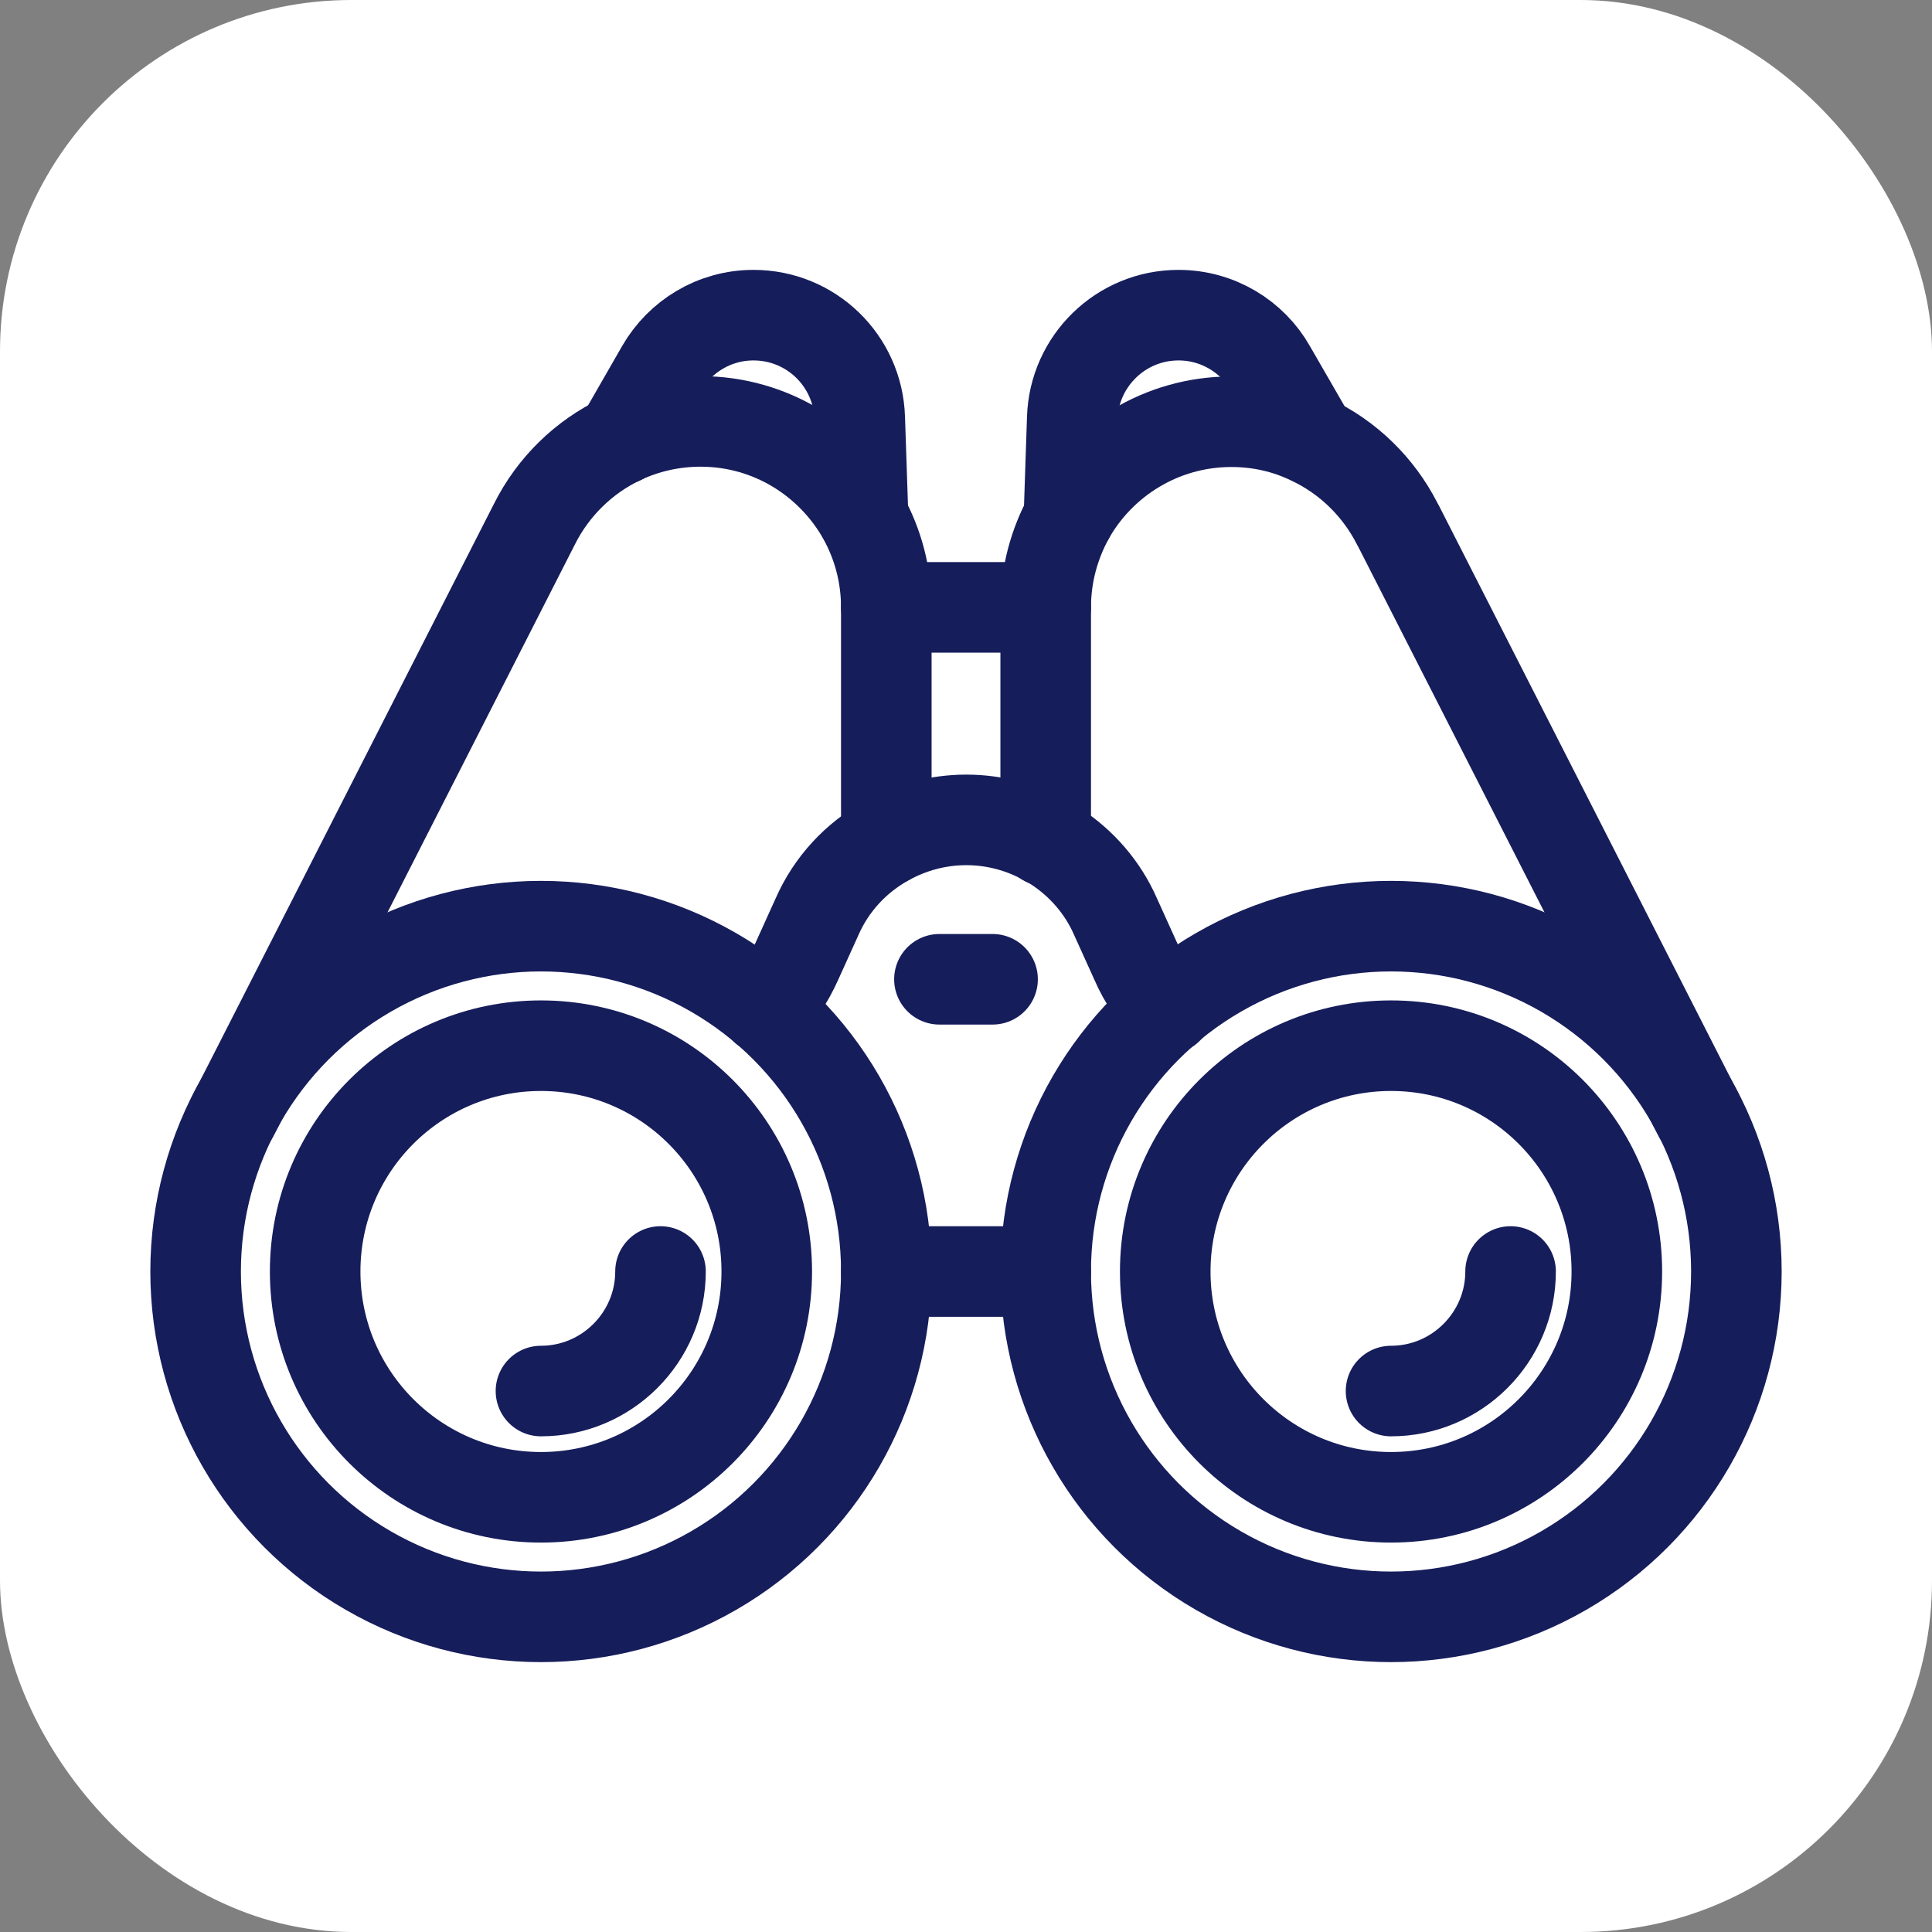
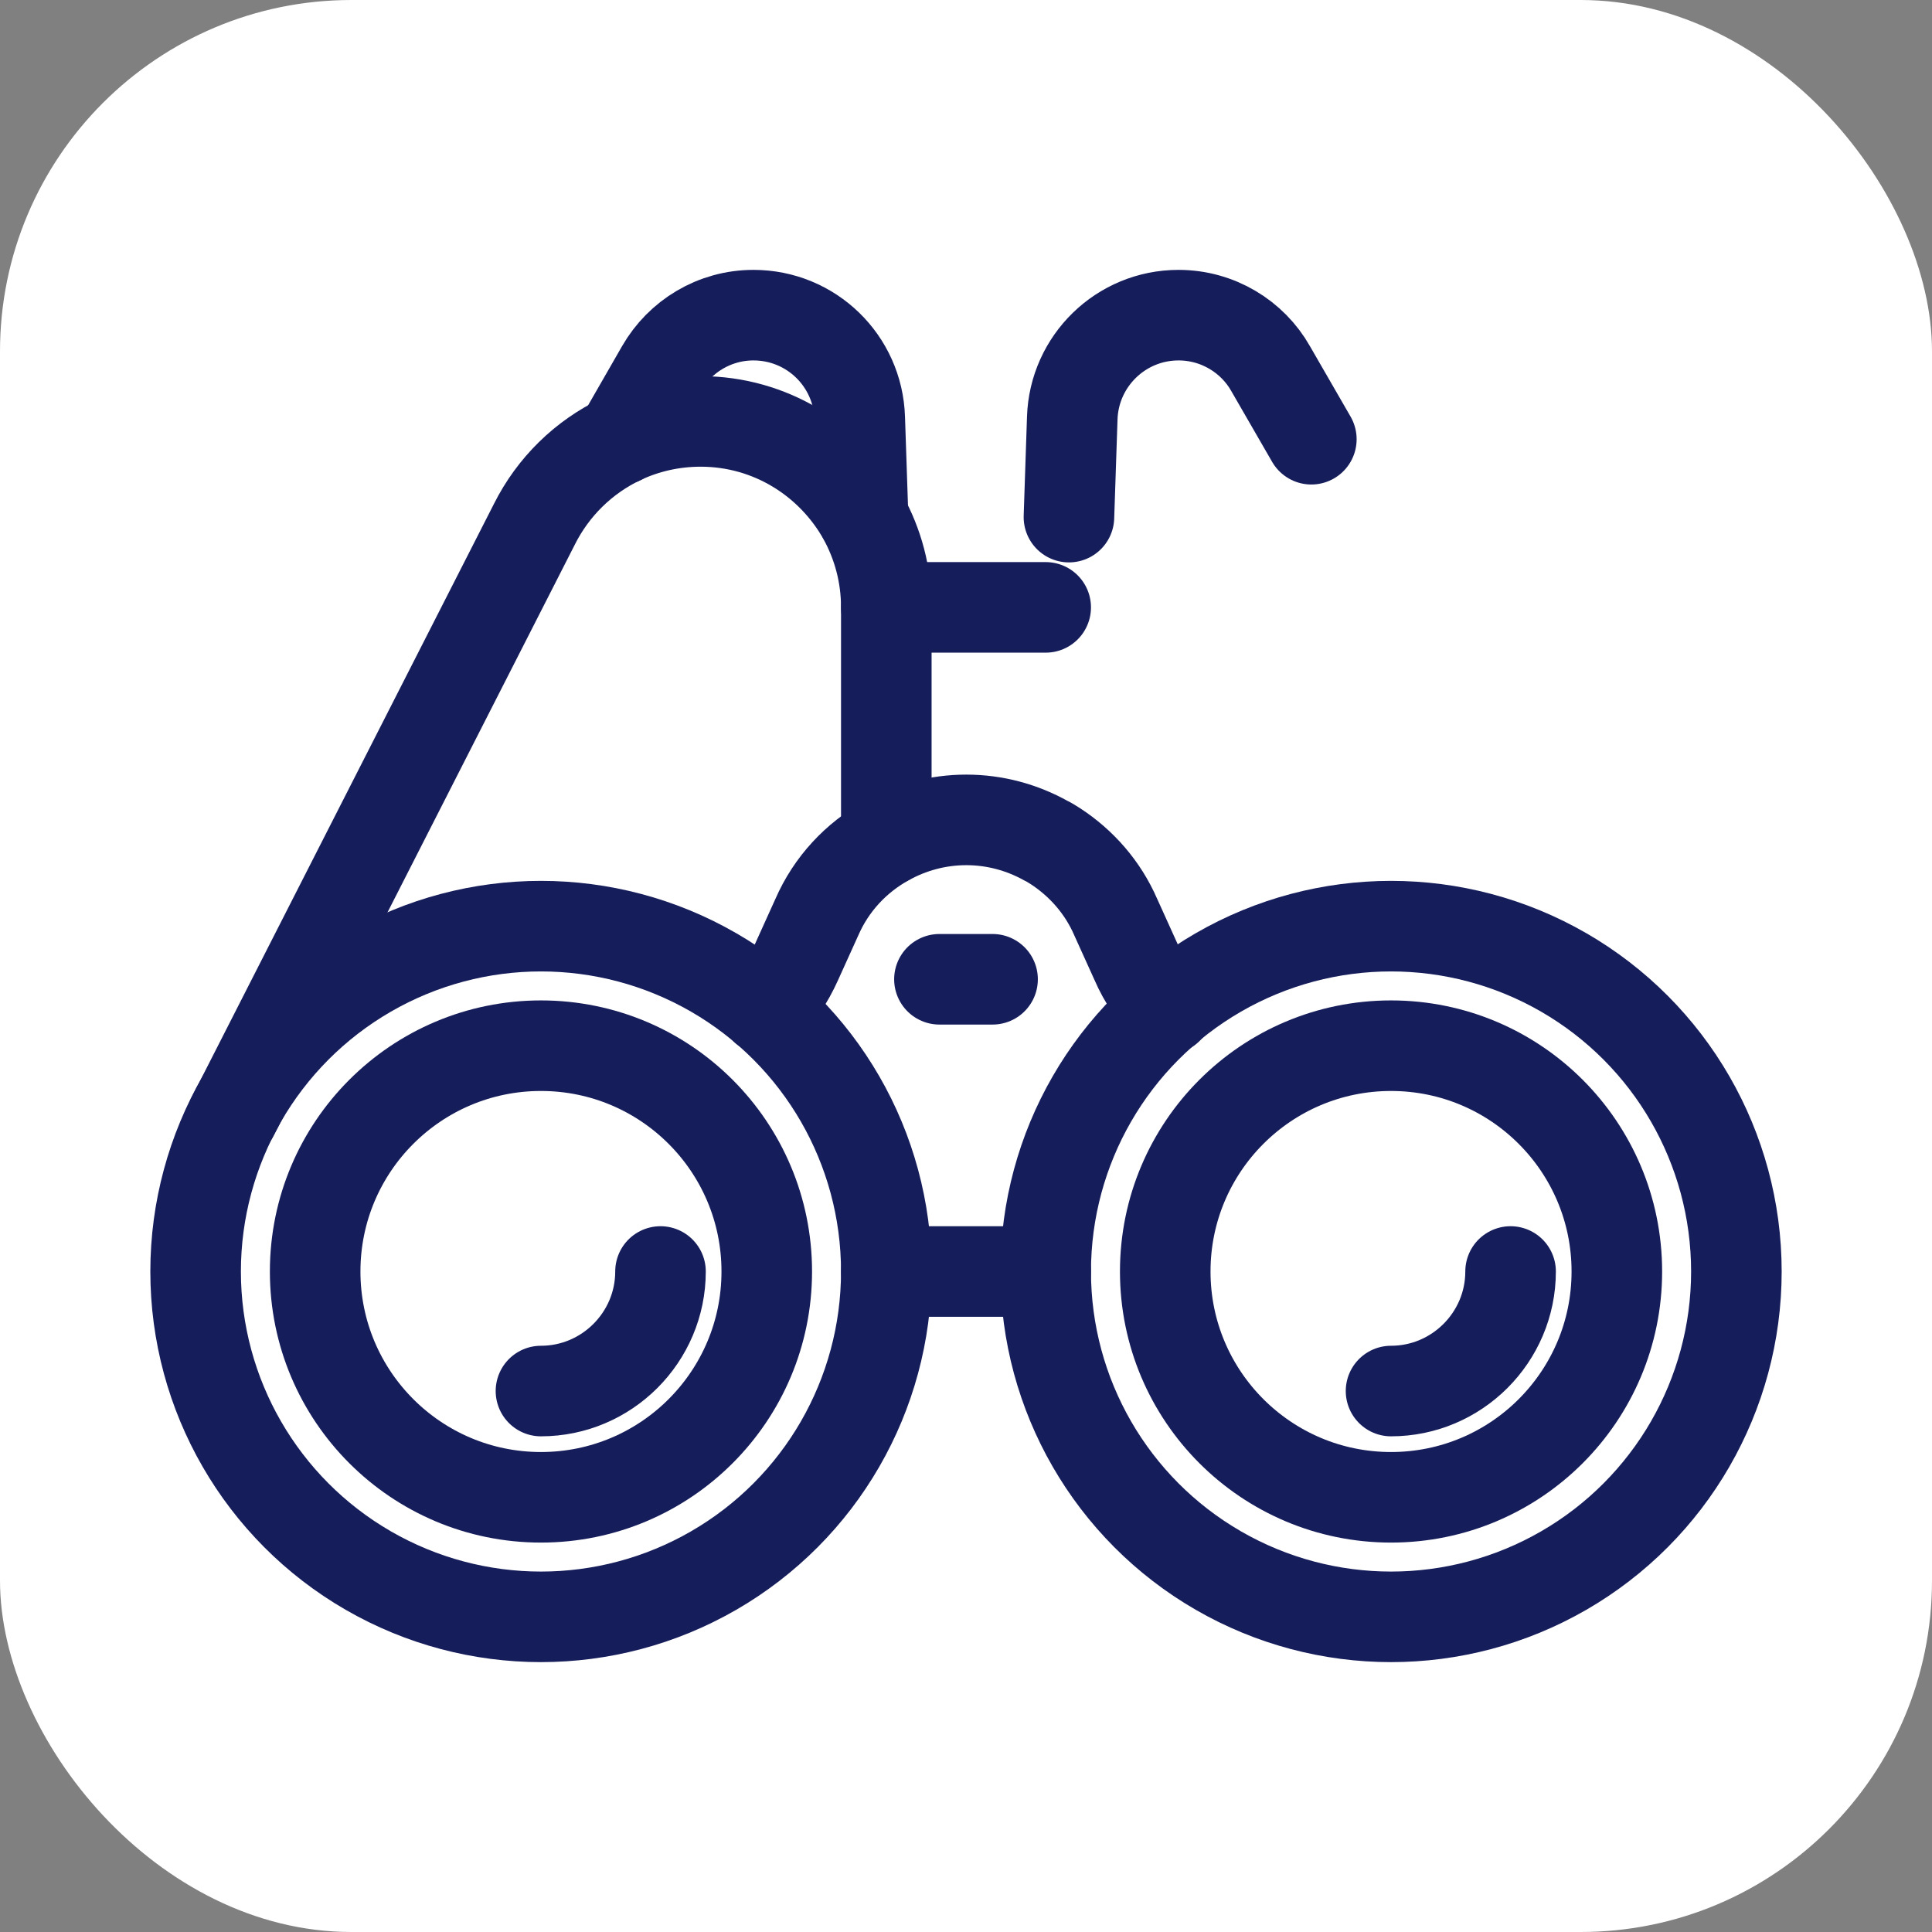
<svg xmlns="http://www.w3.org/2000/svg" viewBox="0 0 64 64">
  <rect x="0" y="0" width="64" height="64" fill="#808080" stroke="none" />
  <g id="Background">
    <rect width="64" height="64" rx="11.64" ry="11.64" fill="#fff" stroke-width="0" />
  </g>
  <g id="Lookouts">
    <g id="biniculars">
      <g id="biniculars-2">
        <circle cx="17.92" cy="42.12" r="11.44" fill="none" stroke="#161d5b" stroke-linecap="round" stroke-linejoin="round" stroke-width="3" />
        <circle cx="17.92" cy="42.12" r="7.48" fill="none" stroke="#161d5b" stroke-linecap="round" stroke-linejoin="round" stroke-width="3" />
        <path d="M21.88,42.12c0,2.18-1.78,3.96-3.96,3.96" fill="none" stroke="#161d5b" stroke-linecap="round" stroke-linejoin="round" stroke-width="3" />
        <path d="M29.36,27.85v-7.73c0-1.09-.28-2.1-.77-2.99h0c-1.06-1.89-3.07-3.17-5.38-3.17-.94,0-1.84.21-2.64.59h0c-1.24.59-2.25,1.58-2.87,2.82l-9.83,19.3-.14.27" fill="none" stroke="#161d5b" stroke-linecap="round" stroke-linejoin="round" stroke-width="3" />
        <path d="M20.56,14.56h0s1.35-2.35,1.35-2.35c.61-1.06,1.75-1.77,3.05-1.77,1.91,0,3.46,1.51,3.52,3.41l.11,3.27h0" fill="none" stroke="#161d5b" stroke-linecap="round" stroke-linejoin="round" stroke-width="3" />
        <circle cx="46.08" cy="42.12" r="11.44" fill="none" stroke="#161d5b" stroke-linecap="round" stroke-linejoin="round" stroke-width="3" />
        <circle cx="46.08" cy="42.12" r="7.48" fill="none" stroke="#161d5b" stroke-linecap="round" stroke-linejoin="round" stroke-width="3" />
        <path d="M50.04,42.12c0,2.18-1.78,3.96-3.96,3.96" fill="none" stroke="#161d5b" stroke-linecap="round" stroke-linejoin="round" stroke-width="3" />
-         <path d="M56.27,36.94l-.14-.27-9.77-19.18-.08-.15c-.62-1.21-1.62-2.19-2.85-2.77-.8-.39-1.69-.6-2.64-.6-2.31,0-4.33,1.28-5.38,3.16h0c-.49.9-.77,1.91-.77,3v7.73" fill="none" stroke="#161d5b" stroke-linecap="round" stroke-linejoin="round" stroke-width="3" />
-         <path d="M35.41,17.13h0s.11-3.28.11-3.28c.06-1.89,1.61-3.41,3.52-3.41,1.3,0,2.45.71,3.05,1.77l1.35,2.34h0" fill="none" stroke="#161d5b" stroke-linecap="round" stroke-linejoin="round" stroke-width="3" />
+         <path d="M35.41,17.13h0s.11-3.28.11-3.28c.06-1.89,1.61-3.41,3.52-3.41,1.3,0,2.45.71,3.05,1.77l1.35,2.34" fill="none" stroke="#161d5b" stroke-linecap="round" stroke-linejoin="round" stroke-width="3" />
        <line x1="34.64" y1="20.12" x2="29.36" y2="20.12" fill="none" stroke="#161d5b" stroke-linecap="round" stroke-linejoin="round" stroke-width="3" />
        <line x1="29.36" y1="42.12" x2="34.64" y2="42.12" fill="none" stroke="#161d5b" stroke-linecap="round" stroke-linejoin="round" stroke-width="3" />
        <path d="M25.34,33.42c.43-.44.78-.96,1.05-1.56l.67-1.48c.48-1.1,1.3-1.97,2.31-2.53.79-.44,1.69-.69,2.64-.69s1.85.25,2.64.69c.11.05.21.12.31.18.86.56,1.57,1.36,2,2.35l.67,1.48c.26.6.62,1.12,1.05,1.56" fill="none" stroke="#161d5b" stroke-linecap="round" stroke-linejoin="round" stroke-width="3" />
        <line x1="31.12" y1="32.44" x2="32.88" y2="32.44" fill="none" stroke="#161d5b" stroke-linecap="round" stroke-linejoin="round" stroke-width="3" />
      </g>
    </g>
  </g>
</svg>